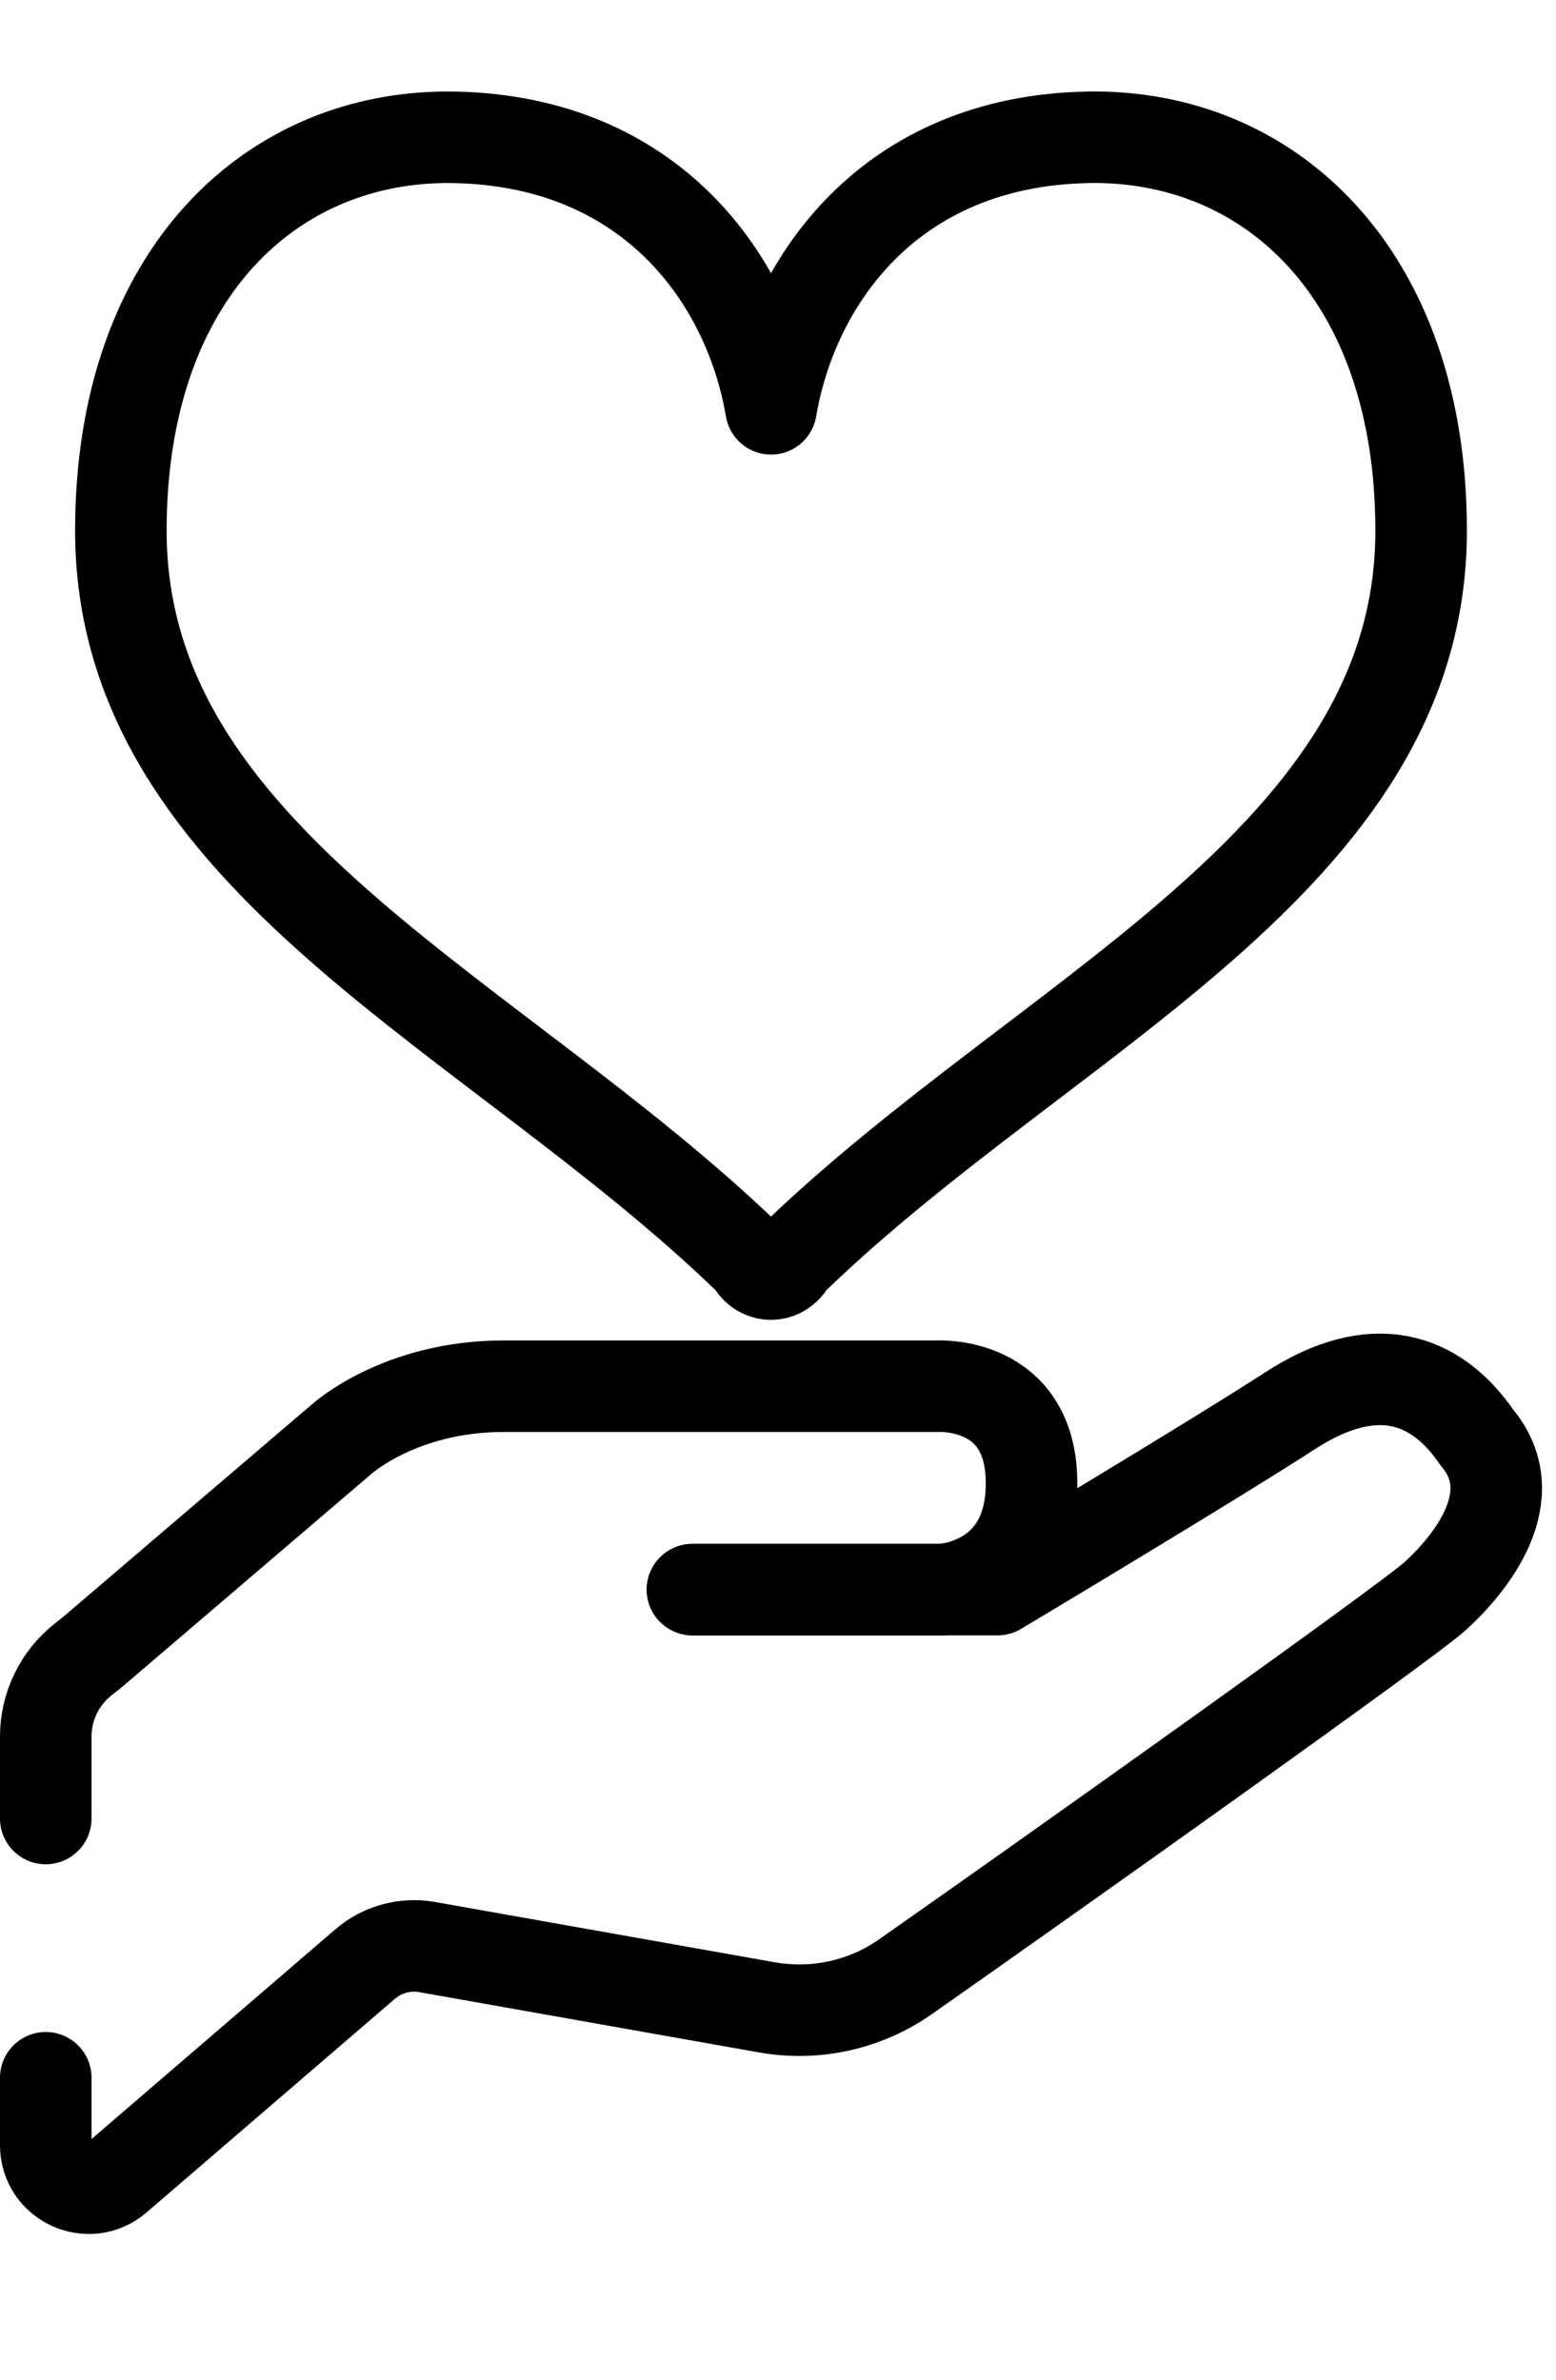
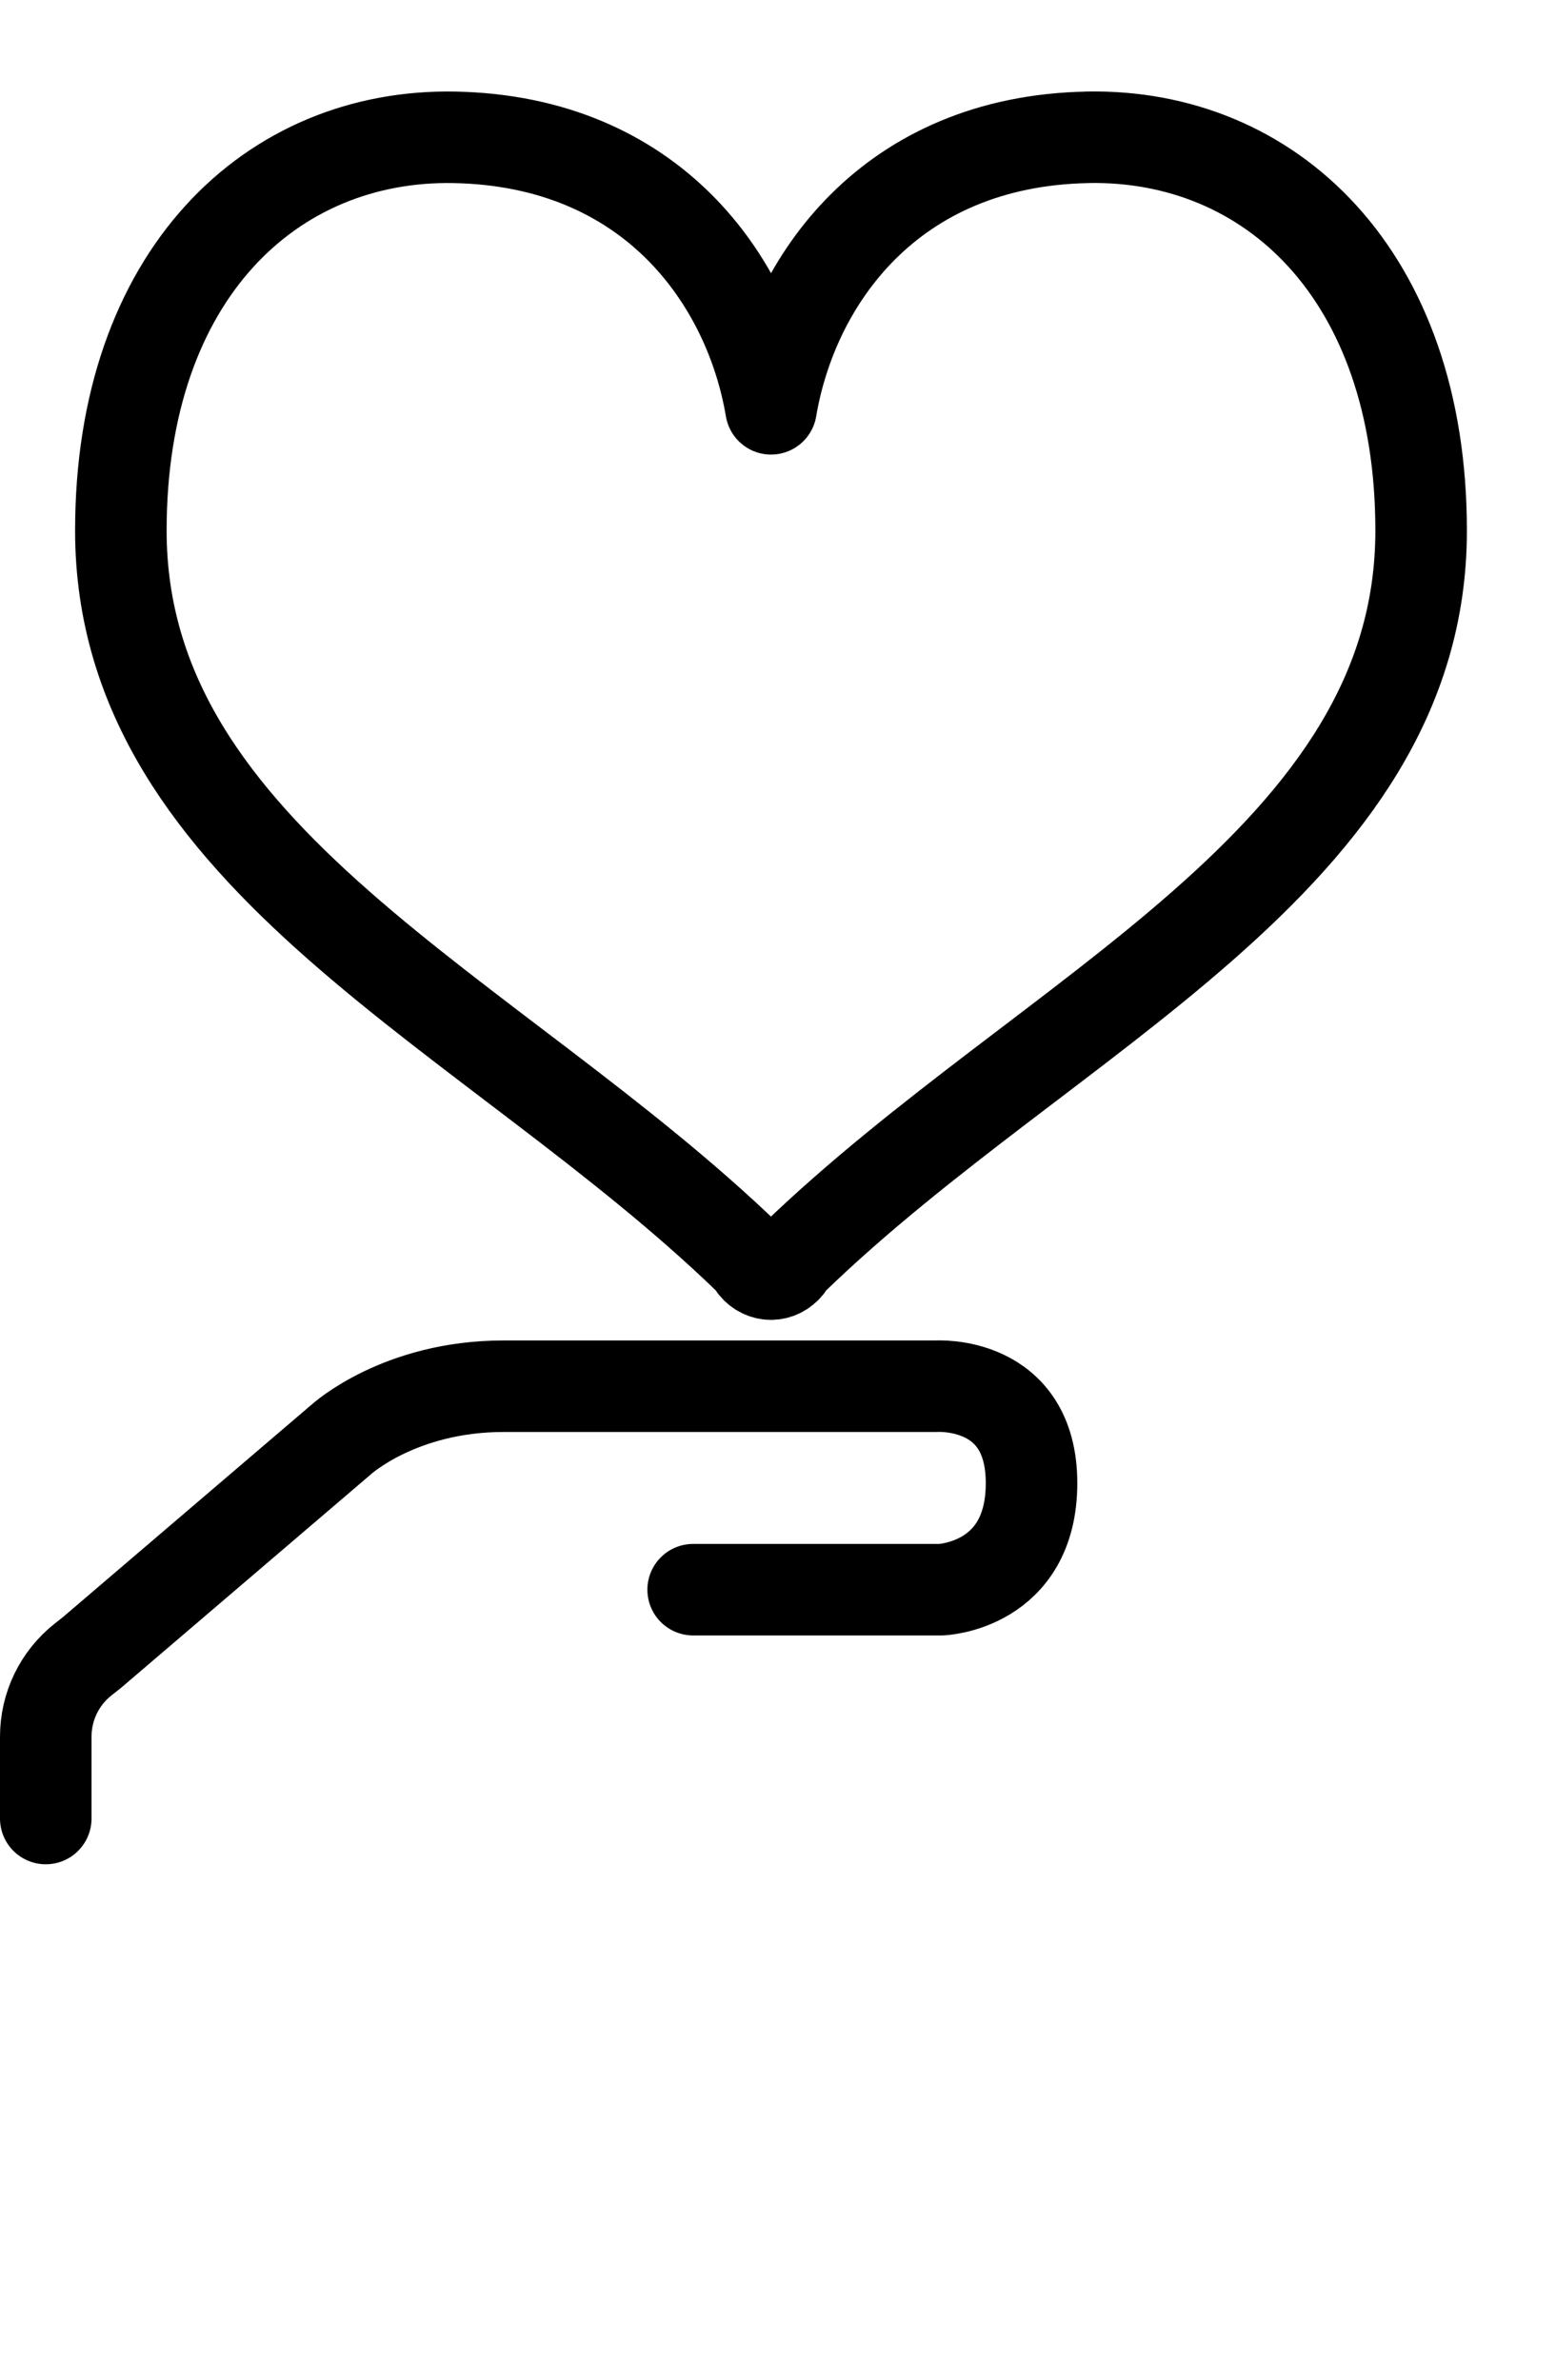
<svg xmlns="http://www.w3.org/2000/svg" id="_レイヤー_1" data-name="レイヤー 1" viewBox="0 0 34 52">
  <defs>
    <style>
      .cls-1 {
        fill: none;
        stroke: #000;
        stroke-linecap: round;
        stroke-linejoin: round;
        stroke-width: 2px;
      }
    </style>
  </defs>
  <path class="cls-1" d="m23.764,3.001c-4.328.083-6.446,3.147-6.916,5.932-.47-2.785-2.588-5.848-6.916-5.932-3.991-.077-7.291,2.993-7.291,8.595,0,7.192,8.135,10.514,13.697,15.885.194.187.148.182.148.182.092.113.223.178.361.178h0s0,0,0,0h0c.138,0,.269-.066.361-.179,0,0-.046.005.148-.182,5.562-5.371,13.697-8.694,13.697-15.885,0-5.602-3.3-8.672-7.291-8.595Z" />
-   <path class="cls-1" d="m1,45.402v1.474c0,.802.942,1.235,1.55.711l5.429-4.67c.373-.32.869-.457,1.353-.371l7.423,1.317c1.061.188,2.149-.051,3.031-.669,3.302-2.314,10.956-7.755,11.574-8.317.776-.706,1.976-2.188.917-3.458-.917-1.341-2.276-1.764-4.075-.6-1.799,1.164-6.404,3.916-6.404,3.916h-6.669" />
  <path class="cls-1" d="m15.146,34.737h5.418s1.976-.071,1.976-2.329-2.082-2.117-2.082-2.117h-9.456c-2.276,0-3.546,1.164-3.546,1.164l-5.451,4.658-.188.148c-.516.407-.817,1.029-.817,1.687v1.789" />
</svg>